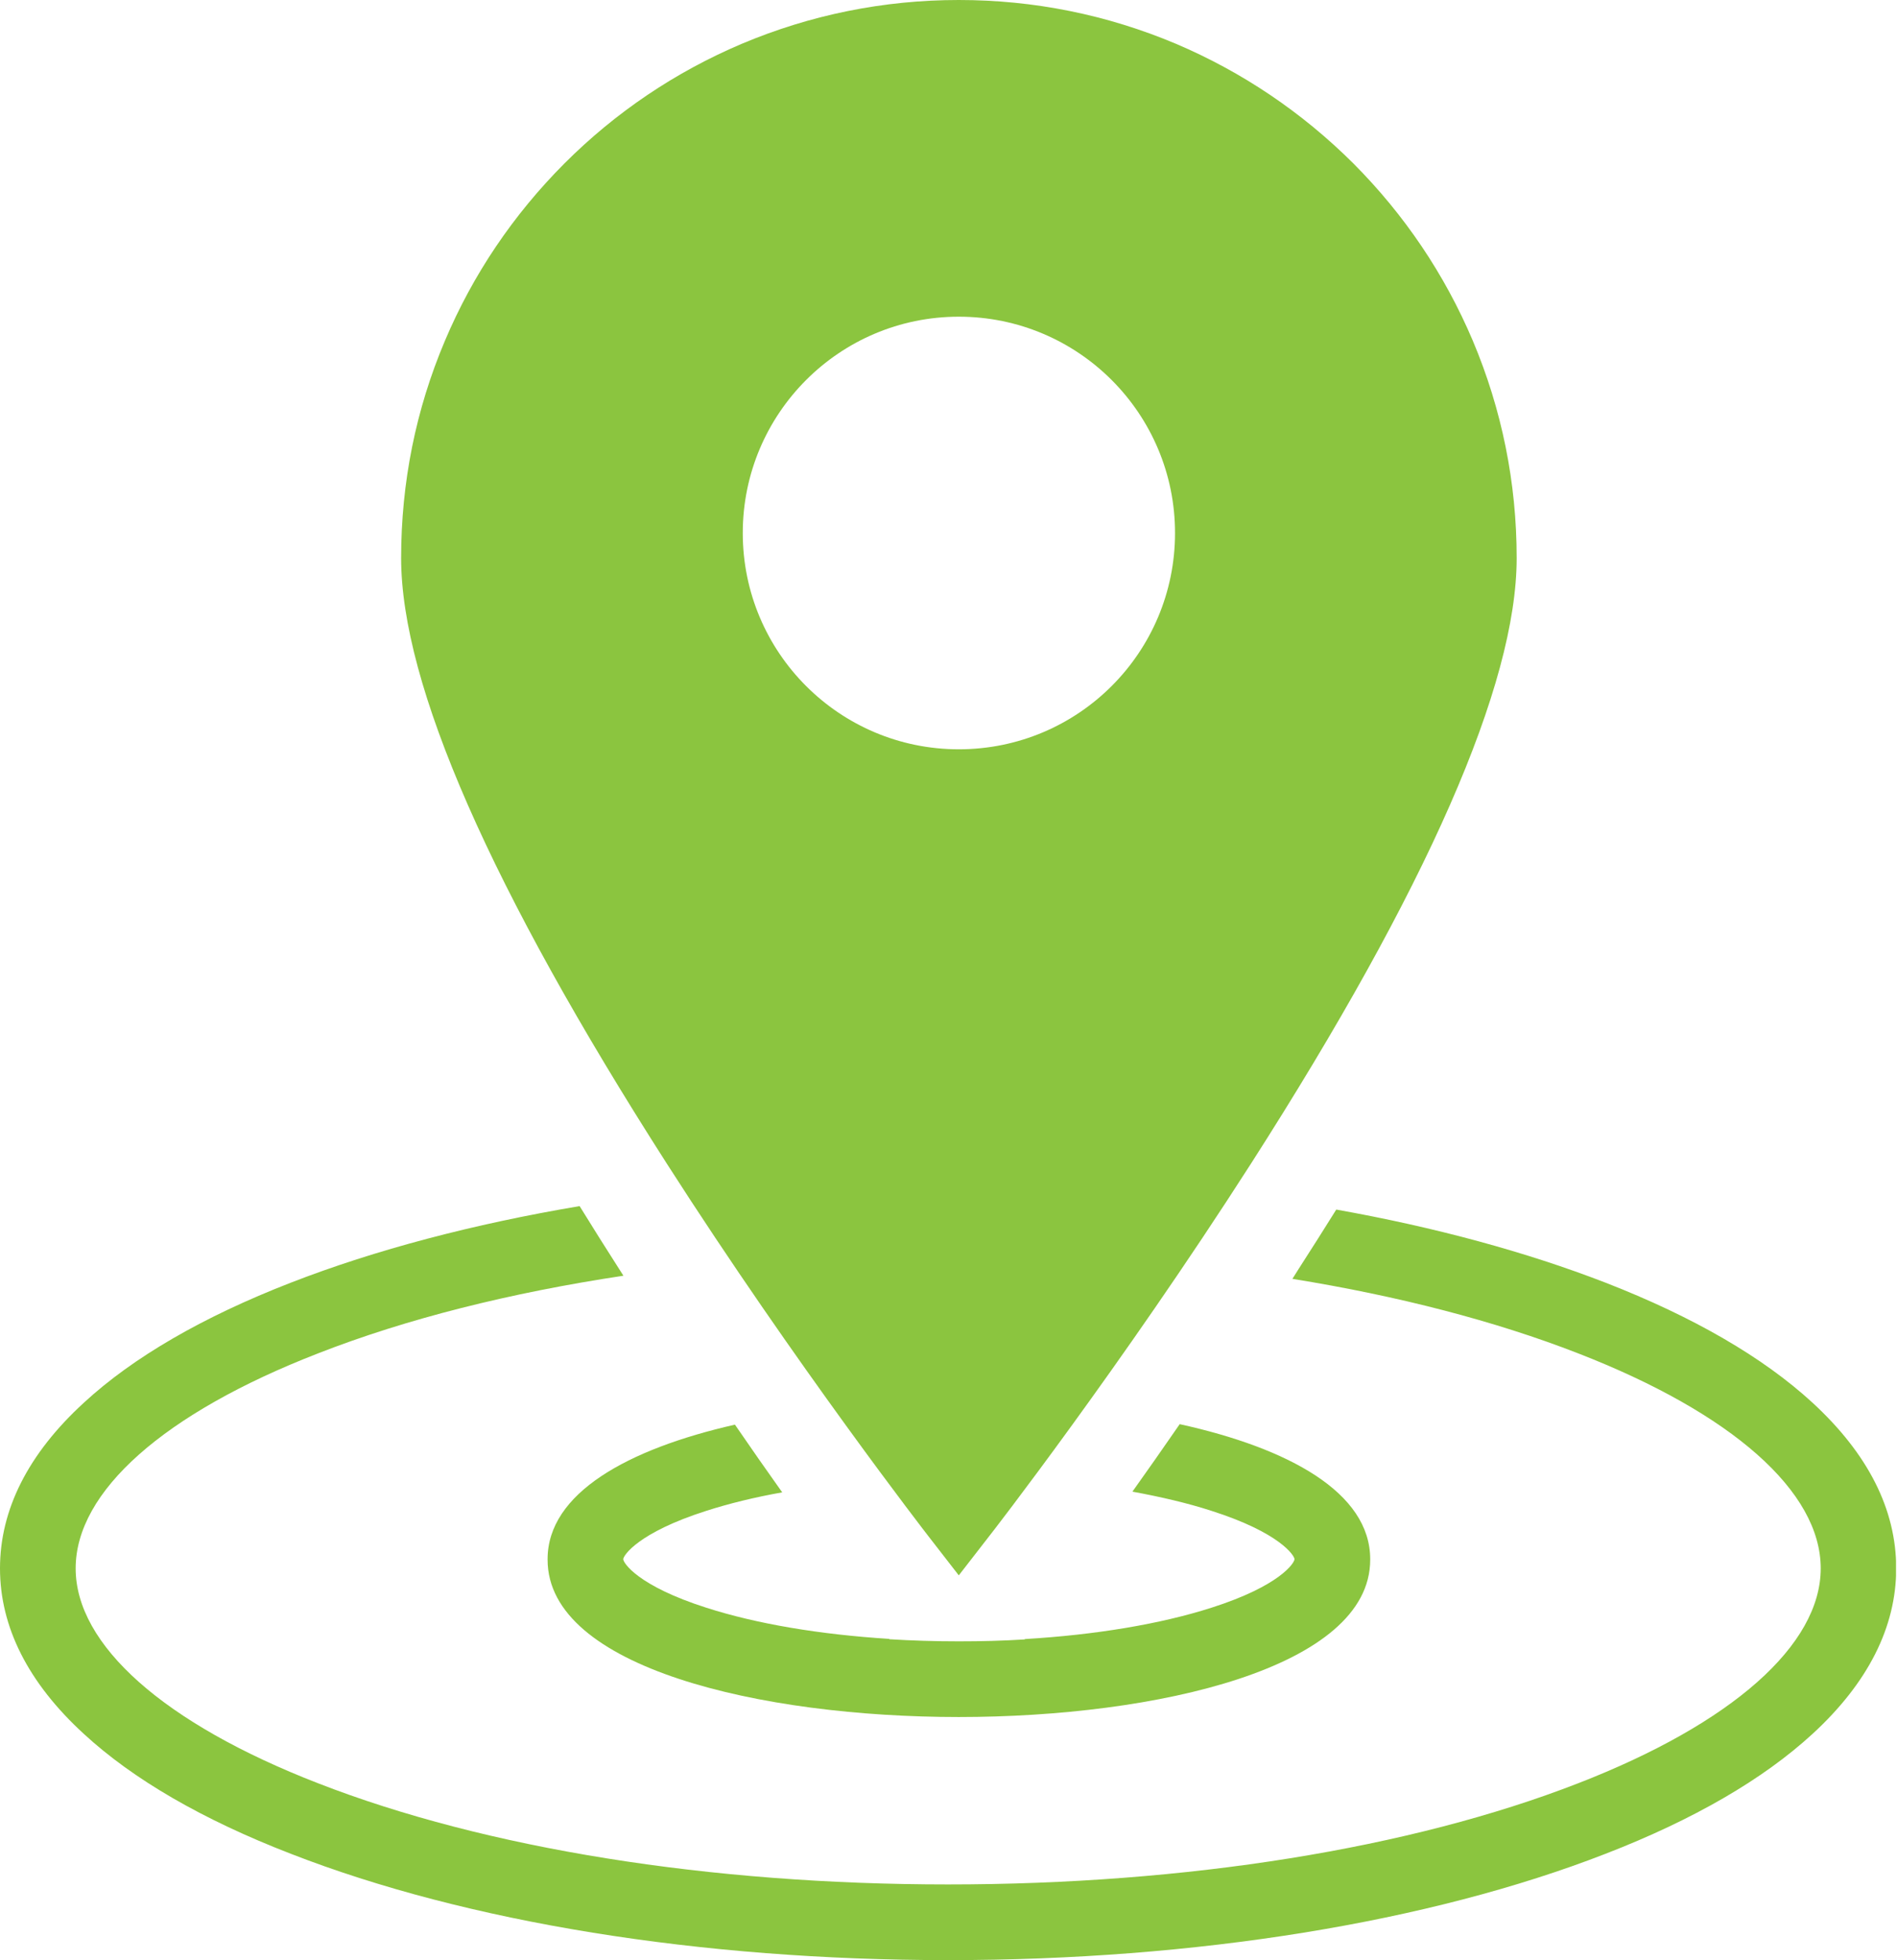
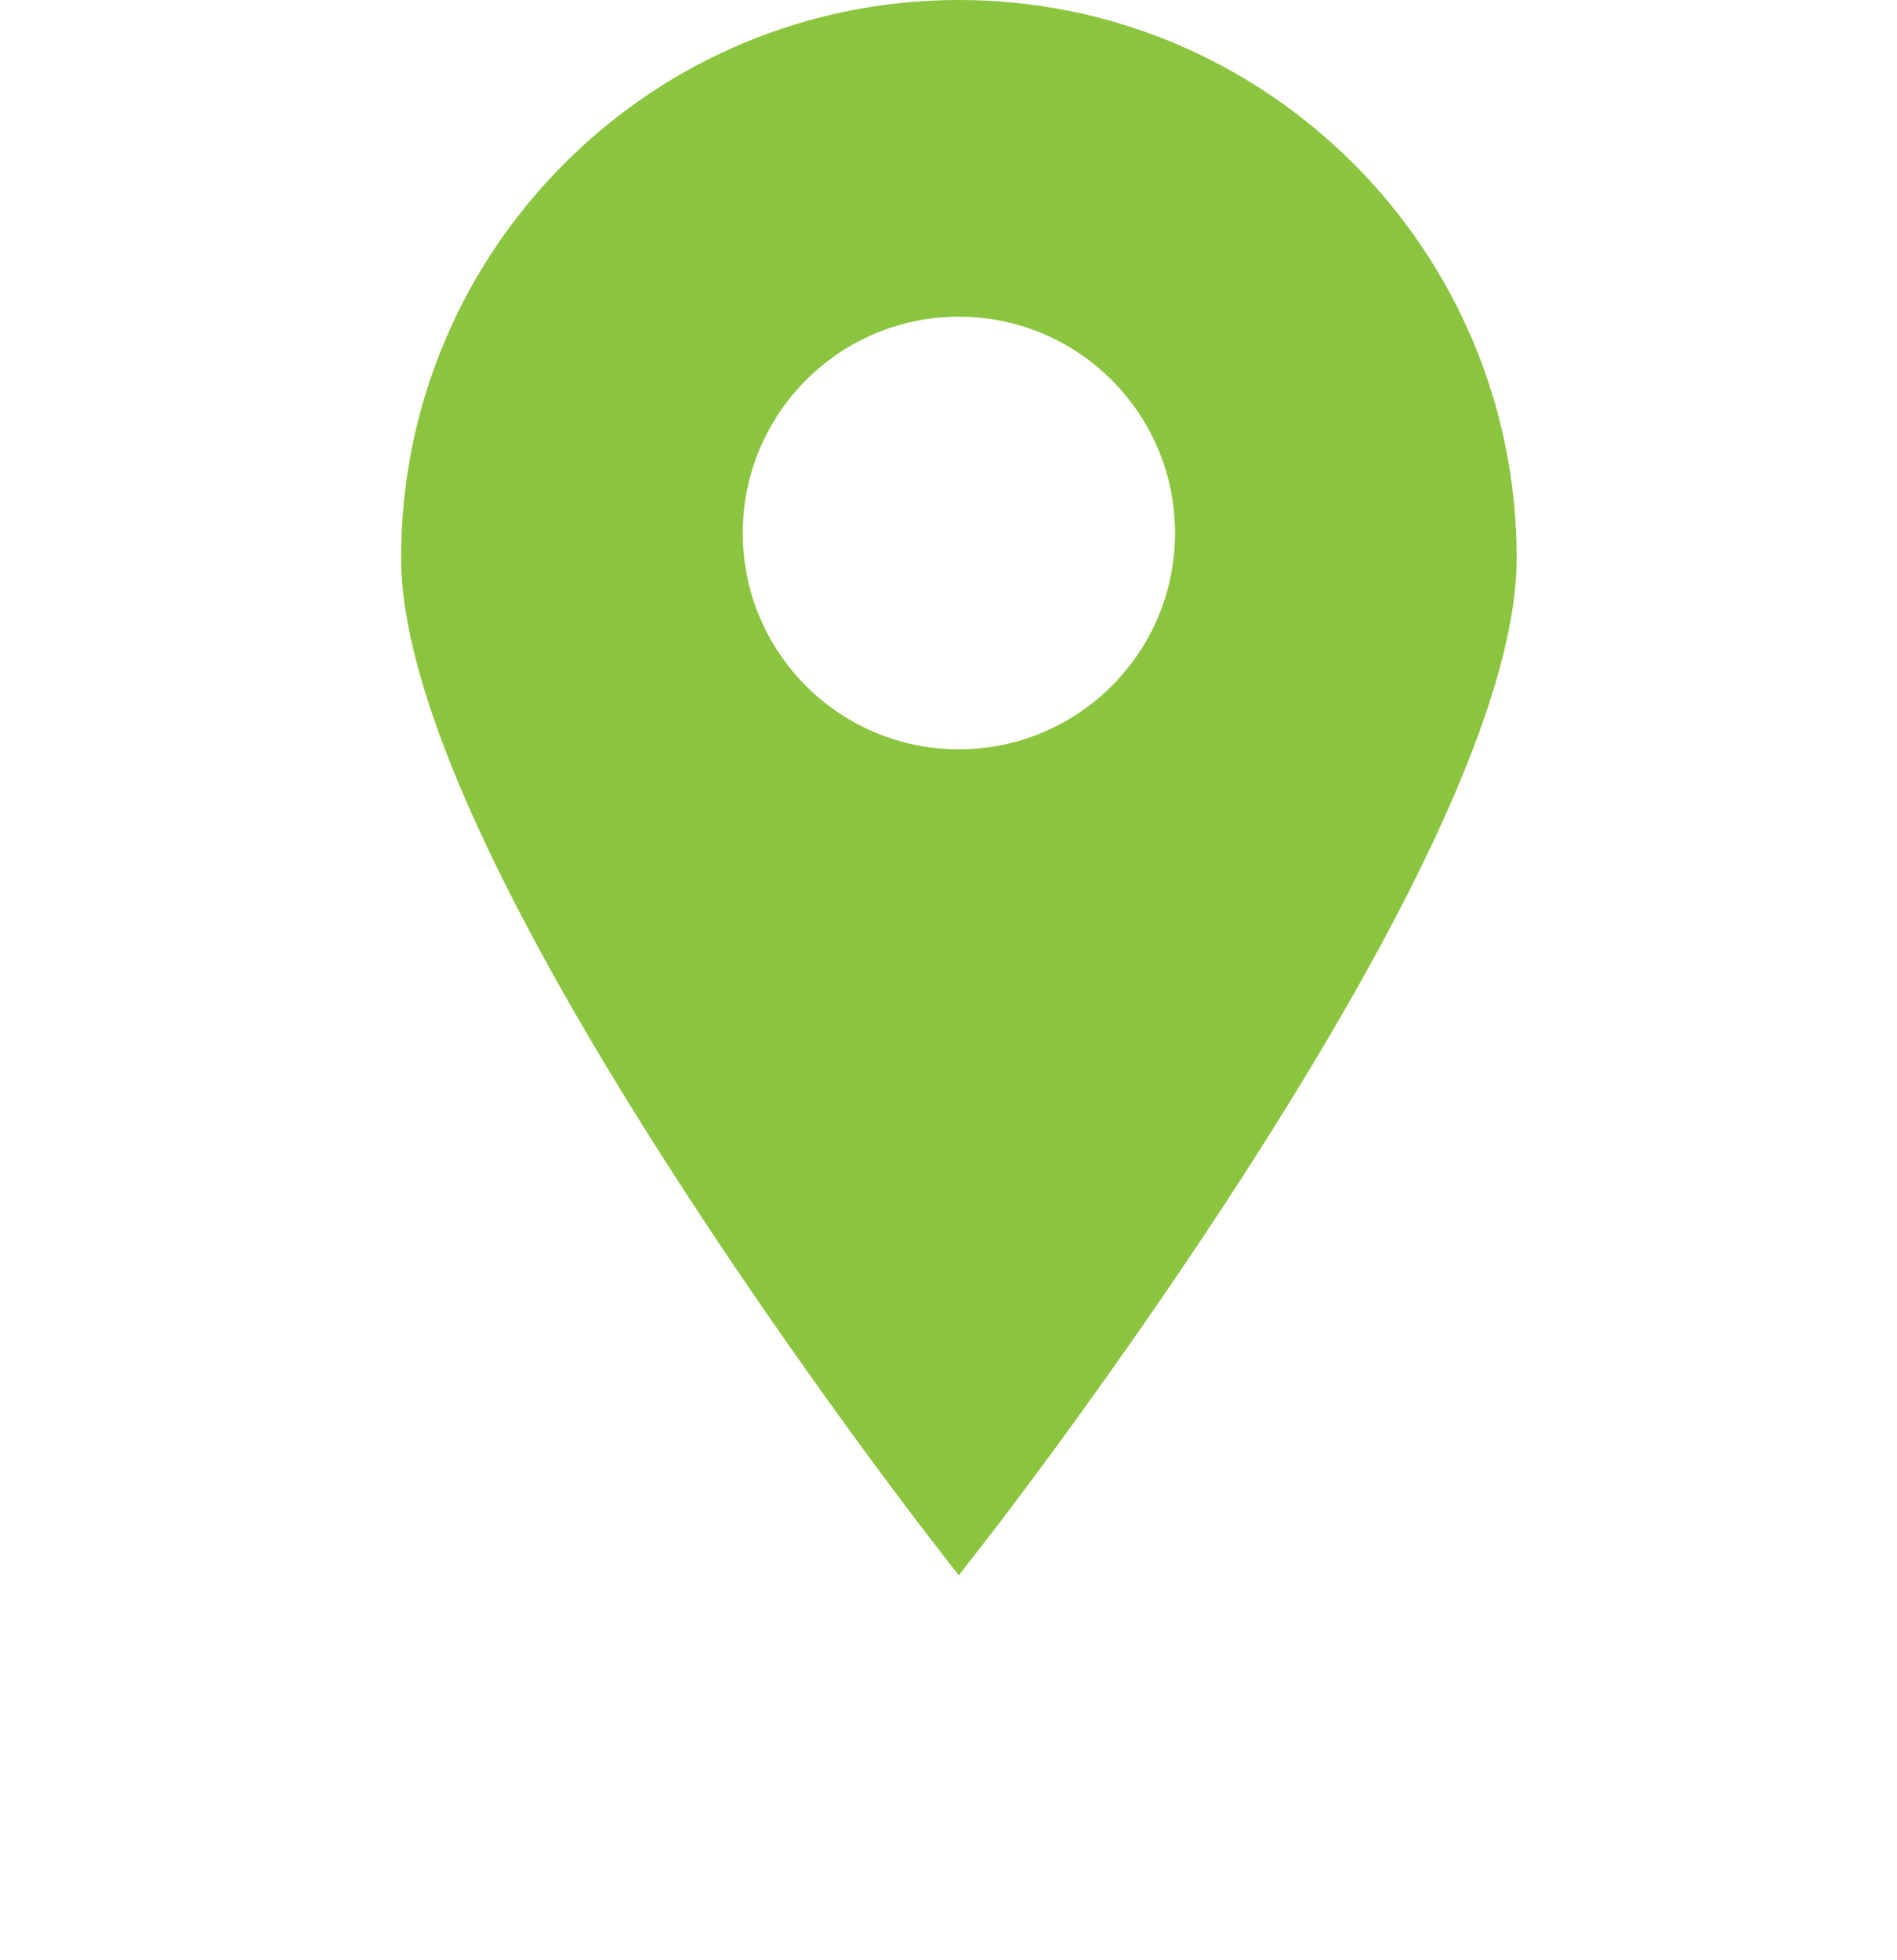
<svg xmlns="http://www.w3.org/2000/svg" fill="#000000" height="44" preserveAspectRatio="xMidYMid meet" version="1" viewBox="0.0 0.0 42.6 44.0" width="42.6" zoomAndPan="magnify">
  <defs>
    <clipPath id="a">
-       <path d="M 0 27 L 42.578 27 L 42.578 44 L 0 44 Z M 0 27" />
-     </clipPath>
+       </clipPath>
  </defs>
  <g>
    <g id="change1_2">
      <path d="M 21.531 16.82 C 18.852 16.82 16.68 14.648 16.68 11.965 C 16.68 9.285 18.852 7.109 21.531 7.109 C 24.215 7.109 26.387 9.285 26.387 11.965 C 26.387 14.648 24.215 16.82 21.531 16.82 Z M 33.074 7.648 C 32.441 6.156 31.539 4.82 30.391 3.668 C 29.238 2.52 27.898 1.617 26.41 0.984 C 24.863 0.332 23.223 0 21.531 0 C 19.844 0 18.203 0.332 16.656 0.984 C 15.164 1.617 13.824 2.52 12.676 3.668 C 11.527 4.82 10.621 6.16 9.992 7.648 C 9.336 9.195 9.008 10.836 9.008 12.527 C 9.008 15.363 11.016 19.941 14.977 26.125 C 17.883 30.66 20.828 34.457 20.855 34.492 L 21.531 35.363 L 22.207 34.492 C 22.238 34.457 25.184 30.66 28.09 26.125 C 32.051 19.941 34.059 15.367 34.059 12.527 C 34.059 10.836 33.727 9.195 33.074 7.648" fill="#8bc53f" />
    </g>
    <g clip-path="url(#a)" id="change1_1">
-       <path d="M 40.699 31.484 C 39.594 30.469 38.031 29.562 36.055 28.793 C 34.27 28.102 32.223 27.547 30.008 27.152 C 29.738 27.586 29.457 28.027 29.168 28.477 C 29.121 28.551 29.074 28.629 29.023 28.707 C 31.395 29.09 33.57 29.652 35.438 30.379 C 38.898 31.723 40.887 33.48 40.887 35.207 C 40.887 36.926 38.898 38.688 35.438 40.031 C 31.672 41.496 26.648 42.301 21.289 42.301 C 15.934 42.301 10.91 41.496 7.145 40.031 C 3.68 38.688 1.699 36.926 1.699 35.207 C 1.699 33.48 3.68 31.723 7.145 30.379 C 9.125 29.605 11.457 29.02 14 28.637 C 13.965 28.582 13.934 28.531 13.898 28.477 C 13.594 28.004 13.301 27.535 13.016 27.074 C 10.629 27.477 8.43 28.055 6.531 28.793 C 4.551 29.562 2.988 30.469 1.883 31.488 C 0.633 32.633 0 33.887 0 35.207 C 0 36.523 0.633 37.777 1.883 38.922 C 2.988 39.941 4.551 40.848 6.531 41.613 C 10.484 43.152 15.73 44 21.293 44 C 26.855 44 32.098 43.152 36.055 41.613 C 38.031 40.848 39.594 39.941 40.703 38.922 C 41.949 37.777 42.582 36.523 42.582 35.207 C 42.582 33.883 41.949 32.633 40.699 31.484" fill="#8bc53f" />
-     </g>
+       </g>
    <g id="change1_3">
-       <path d="M 30.77 35 C 30.77 33.504 28.941 32.508 26.492 31.969 C 26.125 32.5 25.77 33.008 25.43 33.484 C 26.074 33.602 26.672 33.742 27.203 33.914 C 28.746 34.406 29.07 34.922 29.07 35 C 29.07 35.082 28.746 35.598 27.203 36.09 C 26.055 36.457 24.602 36.699 23.016 36.793 C 23.016 36.797 23.012 36.801 23.012 36.801 C 22.527 36.832 22.035 36.844 21.531 36.844 C 21.004 36.844 20.48 36.828 19.973 36.797 C 19.969 36.793 19.969 36.793 19.969 36.789 C 18.414 36.691 16.992 36.453 15.863 36.09 C 14.32 35.598 13.996 35.082 13.996 35 C 13.996 34.922 14.32 34.406 15.863 33.914 C 16.375 33.75 16.949 33.609 17.566 33.5 C 17.227 33.023 16.871 32.516 16.504 31.98 C 14.094 32.527 12.297 33.52 12.297 35 L 12.297 35.012 C 12.297 37.438 17.086 38.543 21.531 38.543 C 25.98 38.543 30.77 37.438 30.77 35.012 L 30.77 35" fill="#8bc53f" />
-     </g>
+       </g>
  </g>
</svg>